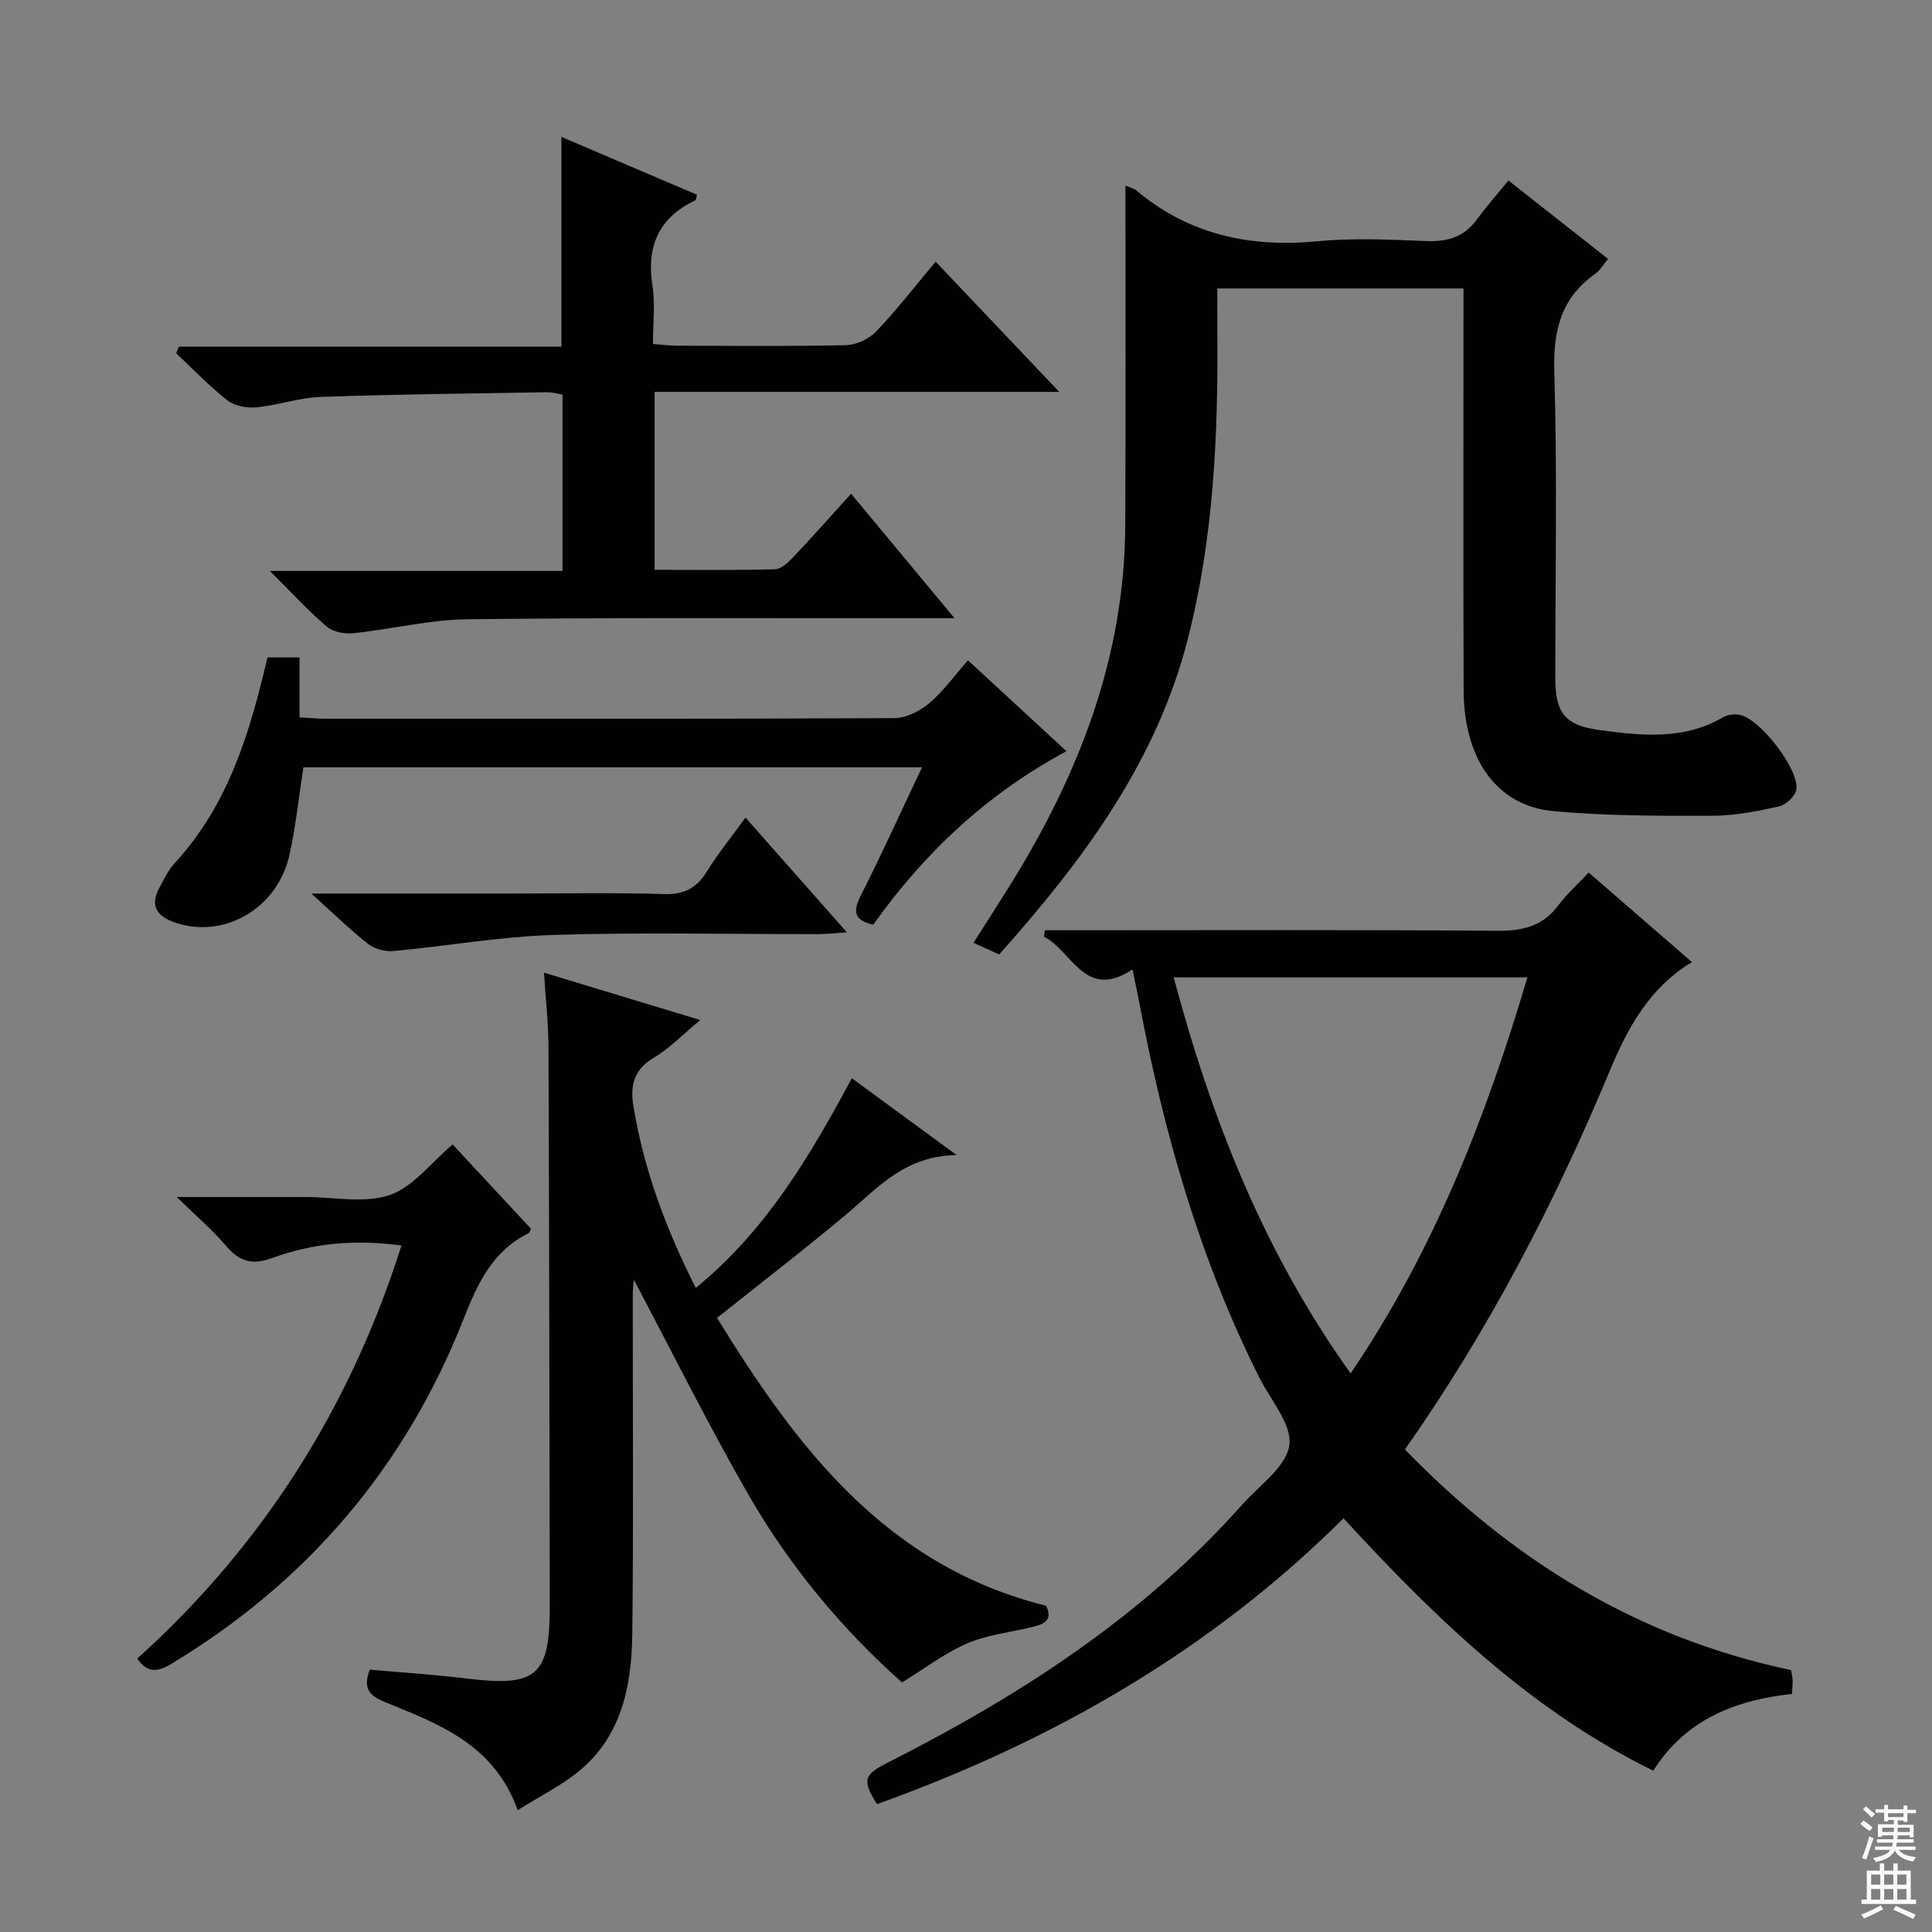
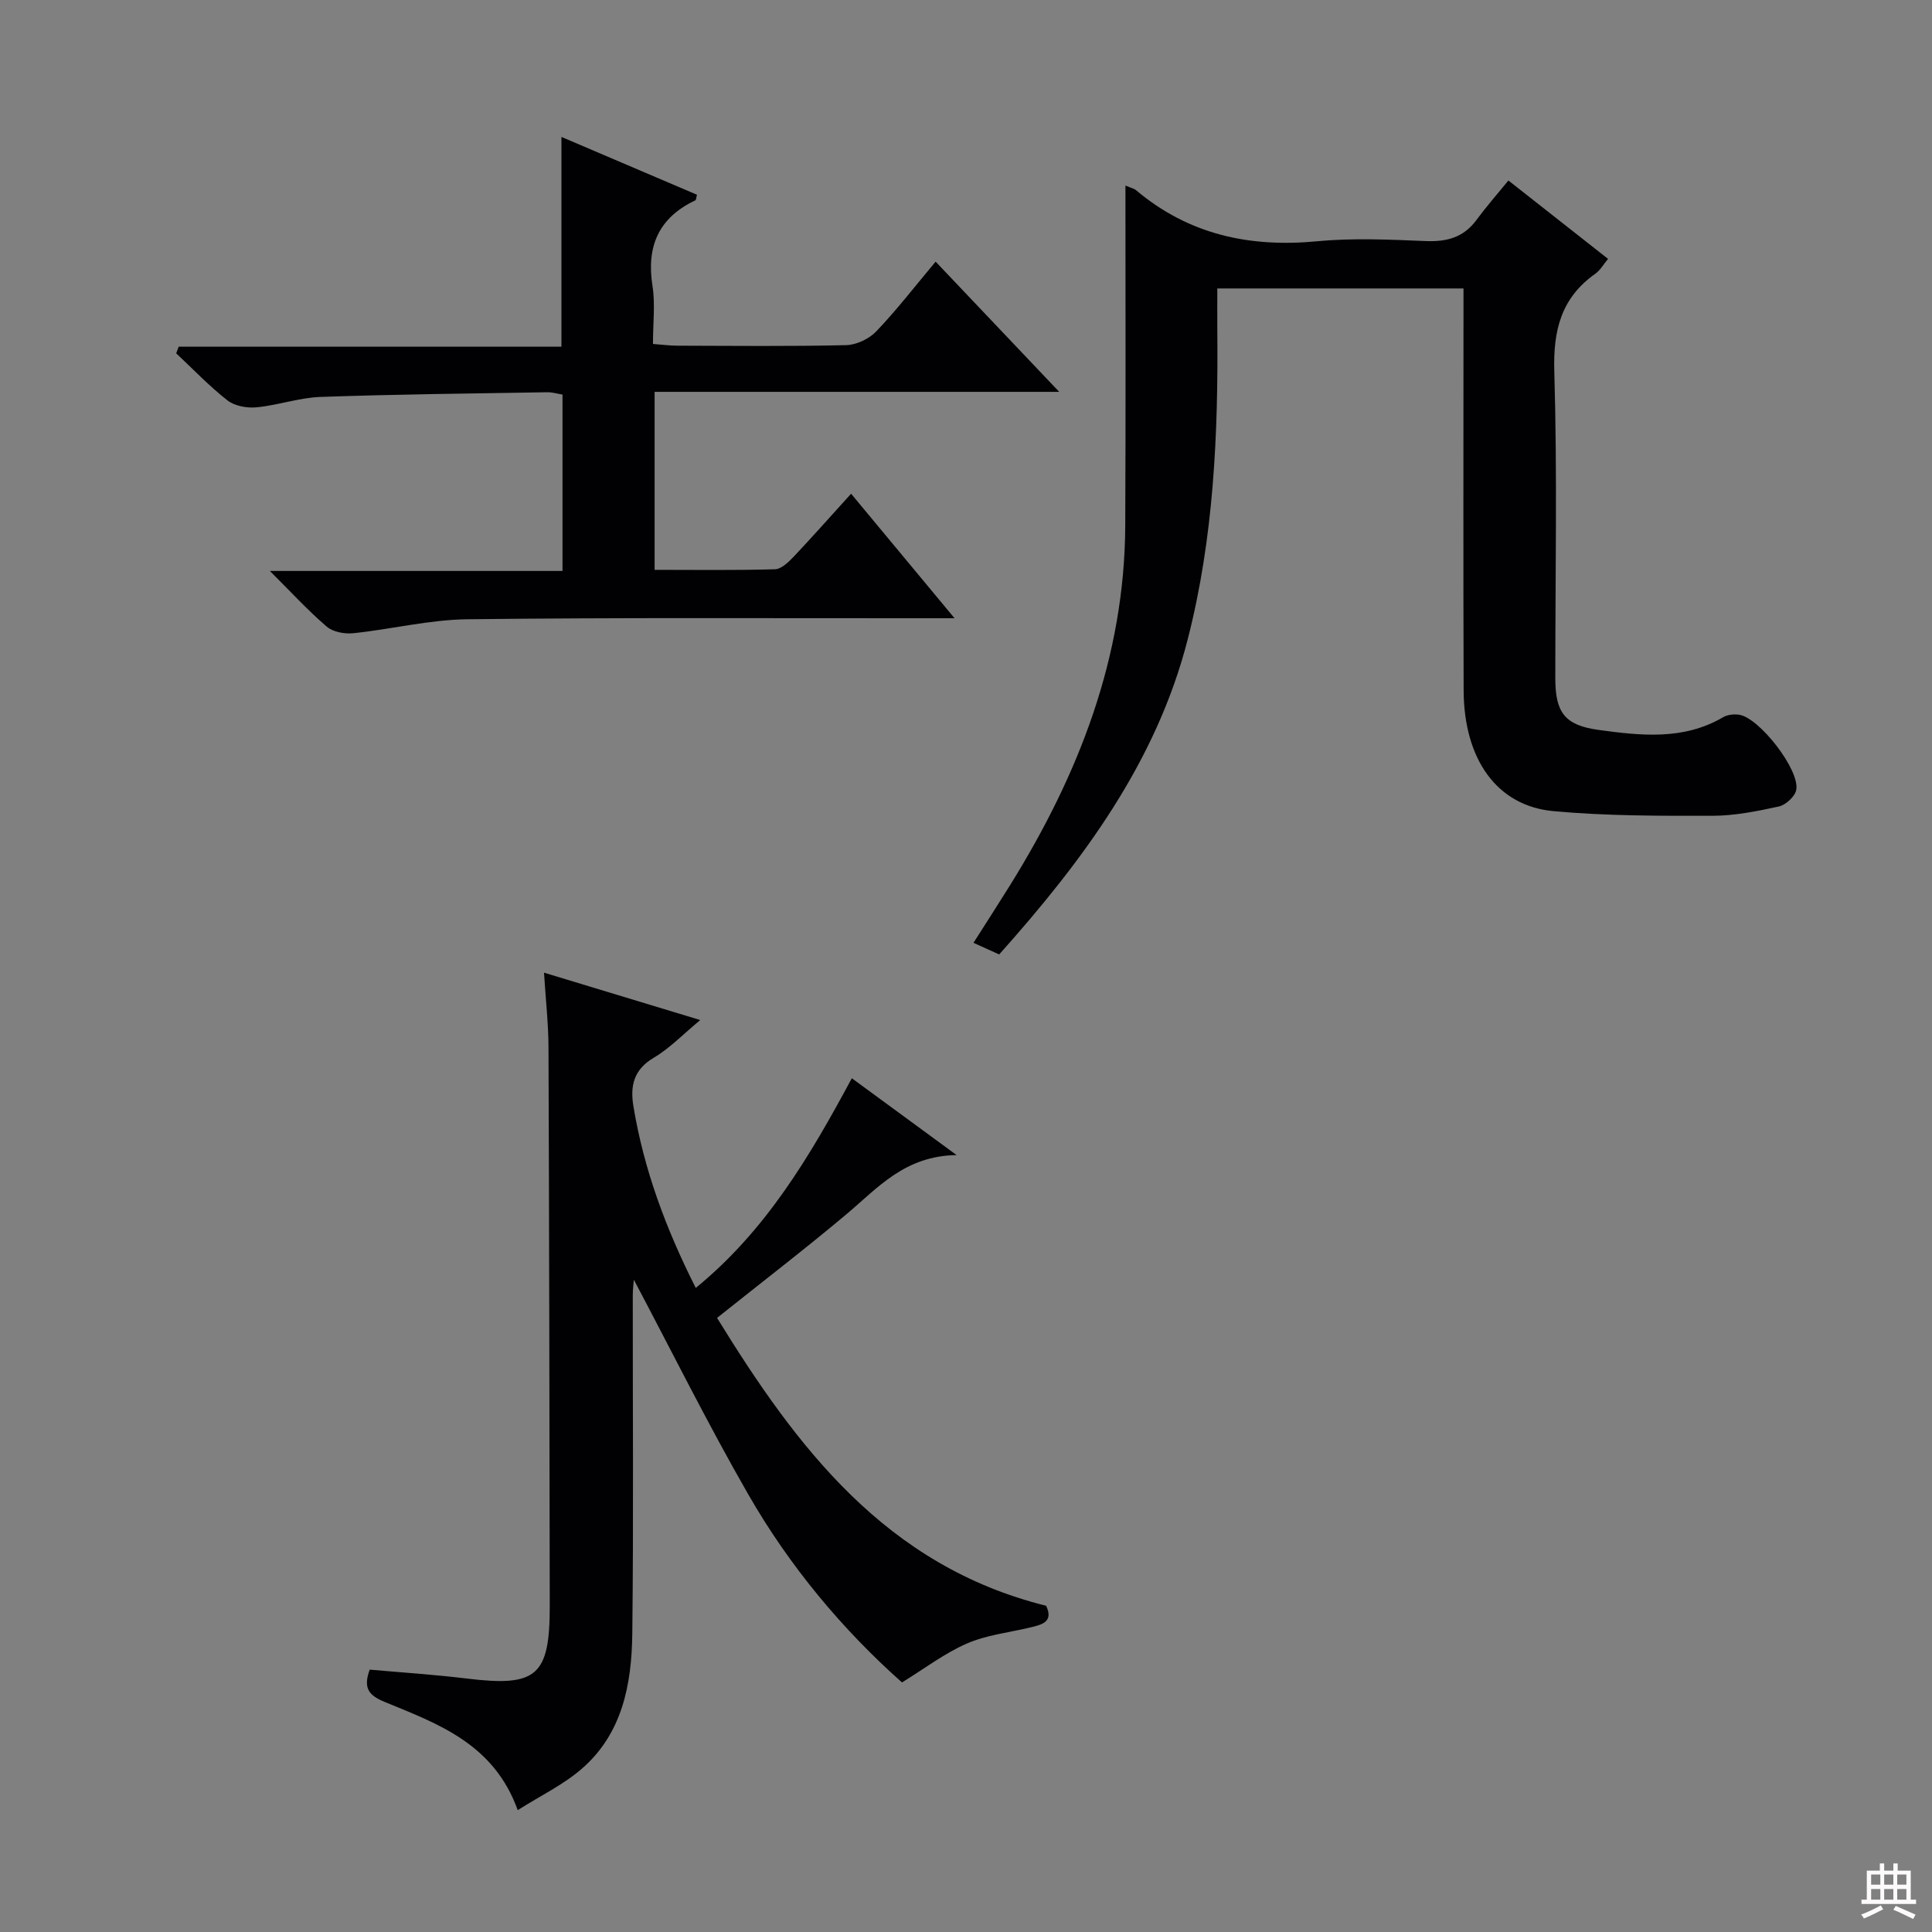
<svg xmlns="http://www.w3.org/2000/svg" enable-background="new 0 0 400 400" viewBox="0 0 400 400">
  <rect x="0" y="0" width="400" height="400" fill="#808080" stroke="none" />
  <g fill="#010103">
-     <path d="m290.87 300.1c22.43 23.07 48.3 39.01 79.95 45.67.08.51.28 1.3.32 2.09.04.82-.07 1.65-.13 2.85-11.63 1.27-21.93 5.19-28.72 15.89-25.32-12.43-44.98-31.44-64.13-52.25-27.55 27.42-60.35 46.17-96.6 59.18-3.06-4.96-2.81-6.04 2.24-8.6 27.36-13.85 52.83-30.29 73.41-53.44 3.54-3.98 9.09-7.79 9.73-12.25.62-4.28-3.86-9.34-6.2-14.01-12.34-24.55-19.78-50.66-24.84-77.53-.4-2.11-.86-4.2-1.43-6.99-9.83 6.52-12.45-3.77-18.31-6.78.06-.44.11-.89.17-1.33h5.67c29.33 0 58.66-.12 87.99.11 5.22.04 9.36-.9 12.59-5.21 1.78-2.37 4.03-4.38 6.34-6.85 7.37 6.39 14.24 12.34 21.38 18.54-8.88 5.35-13.38 13.79-16.98 22.43-11.42 27.4-24.97 53.61-42.45 78.48zm-47.87-97.74c7.9 29.57 18.75 56.99 36.63 81.98 17.22-25.36 28.01-52.95 36.6-81.98-24.68 0-48.62 0-73.23 0z" />
    <path d="m233.01 38.42c1.26.53 1.79.62 2.15.92 10.93 9.23 23.55 11.95 37.59 10.61 7.43-.71 15-.34 22.48-.04 4.31.17 7.76-.74 10.41-4.31 2.07-2.8 4.37-5.43 6.66-8.23 7.6 5.98 13.98 11 20.63 16.23-.96 1.15-1.62 2.35-2.63 3.07-7.08 5-8.75 11.7-8.5 20.23.63 21.15.2 42.33.21 63.49 0 7.05 1.87 9.76 8.95 10.73 8.71 1.19 17.57 2.19 25.78-2.62.91-.54 2.26-.68 3.34-.52 4.16.61 12.62 11.47 11.81 15.57-.27 1.37-2.16 3.1-3.59 3.42-4.51.99-9.16 1.92-13.76 1.93-10.97.02-21.99.04-32.9-.96-11.72-1.07-18.56-10.72-18.61-25.04-.09-25.83-.03-51.66-.03-77.5 0-1.8 0-3.59 0-5.68-17.05 0-33.65 0-50.97 0 0 2.82-.02 5.57 0 8.32.21 21.68-.72 43.29-6.14 64.38-6.51 25.37-21.66 45.74-39.02 65.19-1.68-.76-3.26-1.48-5.32-2.41 2.67-4.2 5.16-8.05 7.58-11.94 14.19-22.83 23.73-47.17 23.84-74.48.11-23.29.04-46.56.04-70.36z" />
    <path d="m112.63 201.38c11.06 3.35 21.32 6.46 32.35 9.81-3.55 2.93-6.3 5.84-9.62 7.8-4.19 2.48-4.92 5.85-4.21 10.1 2.16 13.04 6.68 25.24 12.9 37.56 14.54-11.87 23.61-27.23 32.31-43.41 7.01 5.14 13.76 10.09 21.7 15.91-10.72.14-16.31 6.77-22.75 12.19-8.64 7.26-17.61 14.14-26.85 21.52 16.46 26.74 34.91 51.33 68.13 59.6 1.61 3.39-.93 3.93-3.47 4.53-4.35 1.03-8.94 1.53-12.97 3.3-4.61 2.01-8.72 5.17-13.4 8.04-12.22-10.84-23.24-23.97-31.81-38.9-8.42-14.65-15.94-29.82-23.71-44.48-.04.58-.22 1.92-.22 3.25-.02 23.33.17 46.66-.1 69.99-.12 10.47-2.03 20.74-10.51 28.06-3.8 3.28-8.48 5.52-13.21 8.52-4.95-13.75-16.47-17.85-27.49-22.38-3.3-1.35-4.57-2.8-3.16-6.71 6.61.59 13.36 1.02 20.07 1.84 14.53 1.78 17.23-.49 17.21-15.1-.06-38.49-.11-76.98-.26-115.48-.01-4.93-.57-9.86-.93-15.56z" />
    <path d="m176.21 102.22c7.18 8.65 13.94 16.78 21.42 25.78-2.86 0-4.61 0-6.36 0-31.49.02-62.98-.16-94.47.21-7.89.09-15.75 2.07-23.65 2.89-1.8.19-4.21-.25-5.51-1.37-3.88-3.32-7.35-7.12-11.77-11.52h60.59c0-12.38 0-24.29 0-36.52-1.01-.16-2.11-.5-3.2-.48-15.64.26-31.29.42-46.92.97-4.43.16-8.79 1.73-13.23 2.15-1.97.19-4.51-.26-6.01-1.43-3.78-2.95-7.11-6.46-10.62-9.75.17-.46.35-.91.52-1.37h79.24c0-14.9 0-28.96 0-43.43 9.27 3.96 18.68 7.97 28.06 11.97-.16.56-.15 1.07-.35 1.16-7.59 3.6-10.15 9.53-8.86 17.72.59 3.73.1 7.63.1 12.01 1.82.14 3.4.35 4.99.36 11.66.03 23.33.16 34.99-.11 2.14-.05 4.76-1.29 6.25-2.85 4.24-4.44 8-9.32 12.29-14.44 8.38 8.83 16.53 17.42 25.59 26.96-28.7 0-56.08 0-83.77 0v36.85c8.38 0 16.65.12 24.92-.12 1.34-.04 2.83-1.51 3.91-2.64 3.85-4.08 7.58-8.3 11.85-13z" />
-     <path d="m62.82 158.87c-.98 6.28-1.59 12.25-2.87 18.06-2.48 11.26-13.72 17.65-23.94 13.99-3.44-1.23-4.96-3.33-3.14-6.86.98-1.9 1.96-3.92 3.39-5.47 11.03-11.97 15.46-26.87 19.12-42.48h6.64v12.41c2.03.11 3.62.28 5.21.28 39.32.01 78.63.07 117.95-.12 2.45-.01 5.29-1.48 7.24-3.12 2.88-2.43 5.13-5.61 7.99-8.85 7.25 6.7 13.69 12.64 20.39 18.82-16.42 8.82-29.4 20.99-39.99 35.91-3.79-.84-4.36-2.51-2.64-5.93 4.35-8.6 8.33-17.38 12.73-26.65-42.99.01-85.5.01-128.08.01z" />
-     <path d="m83.12 257.87c-9.57-1.31-18.41-.5-26.89 2.63-4.1 1.51-6.75.6-9.46-2.59-2.75-3.24-6.03-6.03-10.17-10.08h18.75 7.99c5.83 0 12.12 1.37 17.34-.41 4.82-1.64 8.49-6.65 13.03-10.48 5.23 5.63 10.74 11.56 16.23 17.47-.22.4-.31.82-.56.94-7.36 3.67-10.46 10.26-13.34 17.58-12.07 30.73-32.4 54.62-60.76 71.66-2.8 1.68-4.84 1.71-6.87-1.19 25.94-23.39 44.02-51.85 54.71-85.53z" />
-     <path d="m64.46 185h41.56c10.48 0 20.97-.22 31.44.11 4.19.13 6.76-1.24 8.9-4.69 2.33-3.76 5.14-7.21 7.99-11.14 7.02 7.94 13.6 15.38 20.99 23.75-2.6.17-4.26.36-5.92.37-18.3.02-36.61-.4-54.89.17-11.04.35-22.02 2.31-33.05 3.33-1.71.16-3.9-.4-5.23-1.44-3.79-2.97-7.24-6.36-11.79-10.46z" />
  </g>
-   <path d="m385.2 377.6.6-.7c.6.4 1.3.9 1.9 1.5l-.6.7c-.8-.5-1.4-1-1.9-1.5zm.3 7.1c.6-1.4 1.1-2.9 1.5-4.5.3.1.6.3.9.4-.5 1.4-1 2.9-1.5 4.4zm.2-10.1.6-.6c.7.5 1.3 1.1 1.9 1.6l-.7.7c-.6-.6-1.2-1.2-1.8-1.7zm8.4-.8h.8v.9h1.8v.7h-1.8v1.8h-.8v-.3h-1.2v.9h3.3v2.6h-.8v-.4h-2.5c0 .3 0 .6-.1.8h3.4v.7h-3.5c0 .3-.1.6-.1.8h4v.7h-3.5c.7.9 1.9 1.3 3.6 1.5-.2.2-.4.5-.6.9-1.9-.3-3.2-1.1-3.8-2.3-.5 1.1-1.8 2-3.9 2.4-.2-.3-.4-.5-.6-.8 1.9-.4 3.1-.9 3.6-1.7h-3.2v-.7h3.5c.1-.2.1-.5.2-.8h-3.3v-.7h3.4c0-.2 0-.5 0-.8h-2.4v.3h-.8v-2.6h3.3v-.9h-1.2v.3h-.8v-1.8h-1.8v-.7h1.8v-.9h.8v.9h3.2zm-4.4 5.5h2.4c0-.3 0-.6 0-.9h-2.4zm1.2-3.1h3.2v-.8h-3.2zm4.4 2.2h-2.4v.9h2.5v-.9z" fill="#fcfafa" />
  <path d="m389.2 385.8h.9v1.5h1.9v-1.5h.9v1.5h2.7v6h1.1v.9h-11.3v-.9h1.1v-6h2.7zm.2 8.7.5.8c-1.2.6-2.5 1.3-4 1.9-.2-.3-.3-.6-.6-.8 1.6-.6 3-1.3 4.1-1.9zm-2-4.3h1.9v-2.1h-1.9zm0 3.1h1.9v-2.2h-1.9zm2.7-3.1h1.9v-2.1h-1.9zm0 3.1h1.9v-2.2h-1.9zm2.4 1.3c1.4.6 2.7 1.2 4.1 1.8l-.5.9c-1.5-.7-2.8-1.4-4.1-1.9zm2.2-6.5h-1.9v2.1h1.9zm-1.9 5.2h1.9v-2.2h-1.9z" fill="#fcfafa" />
</svg>